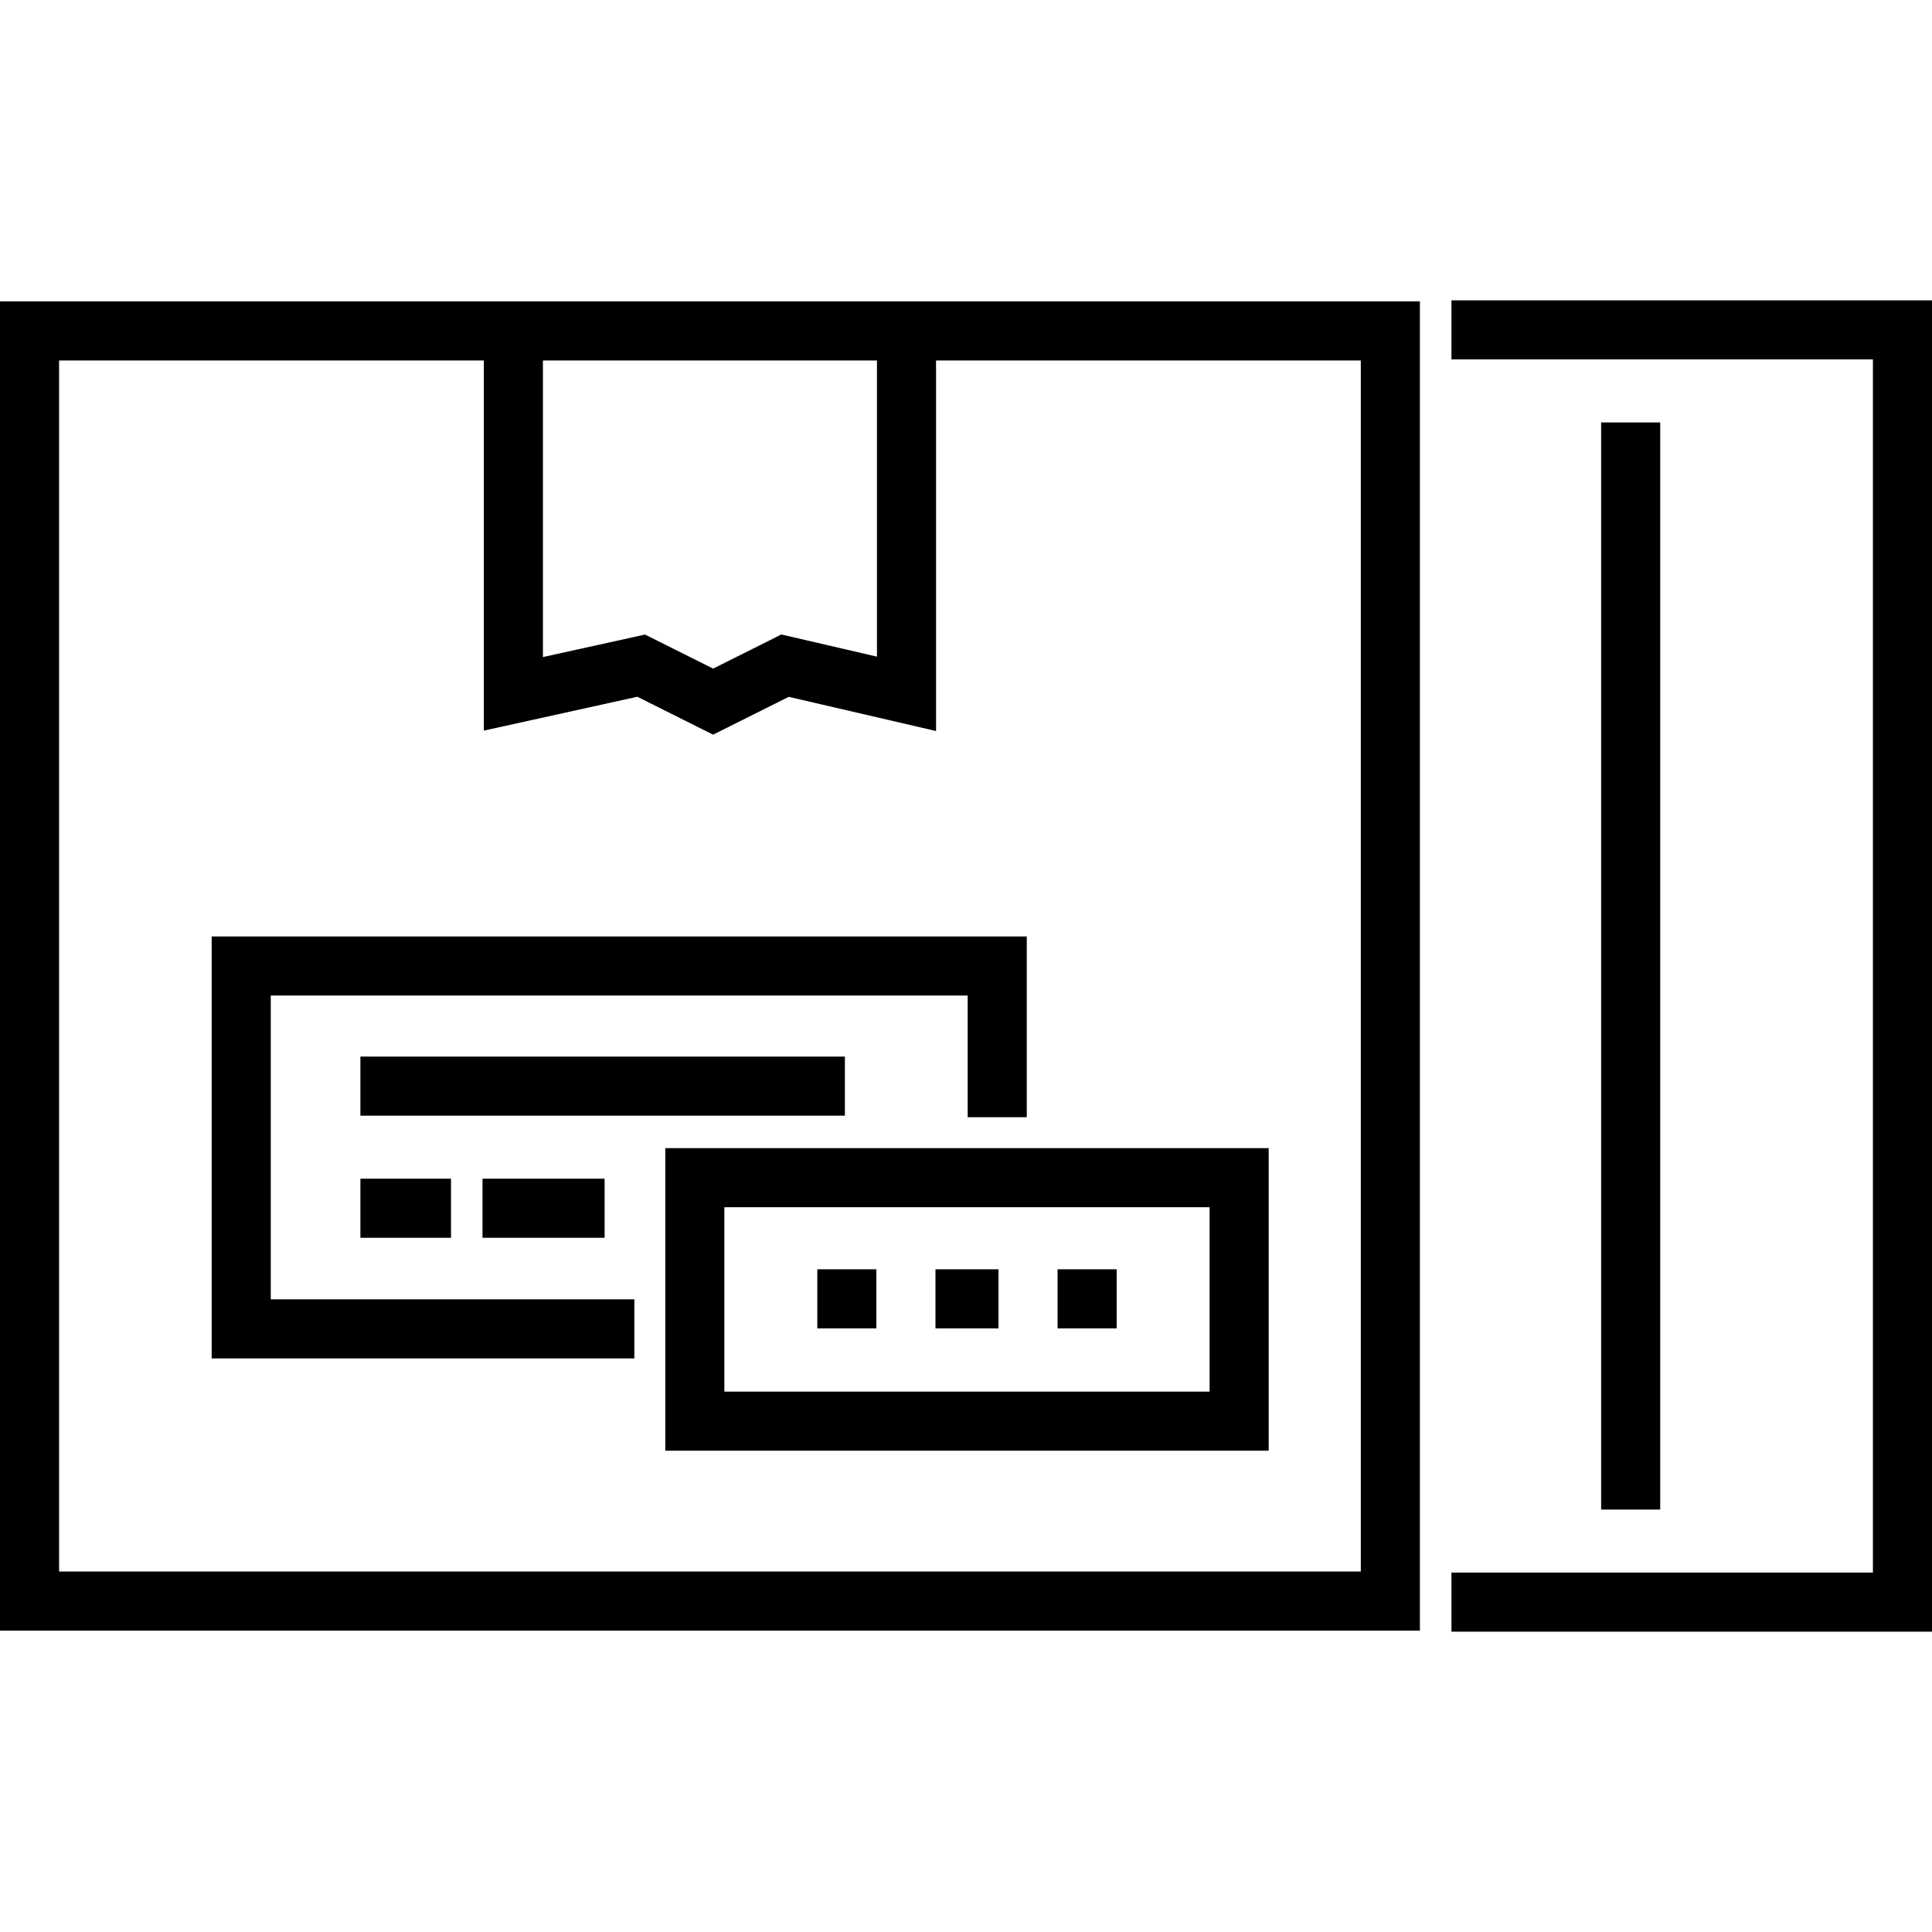
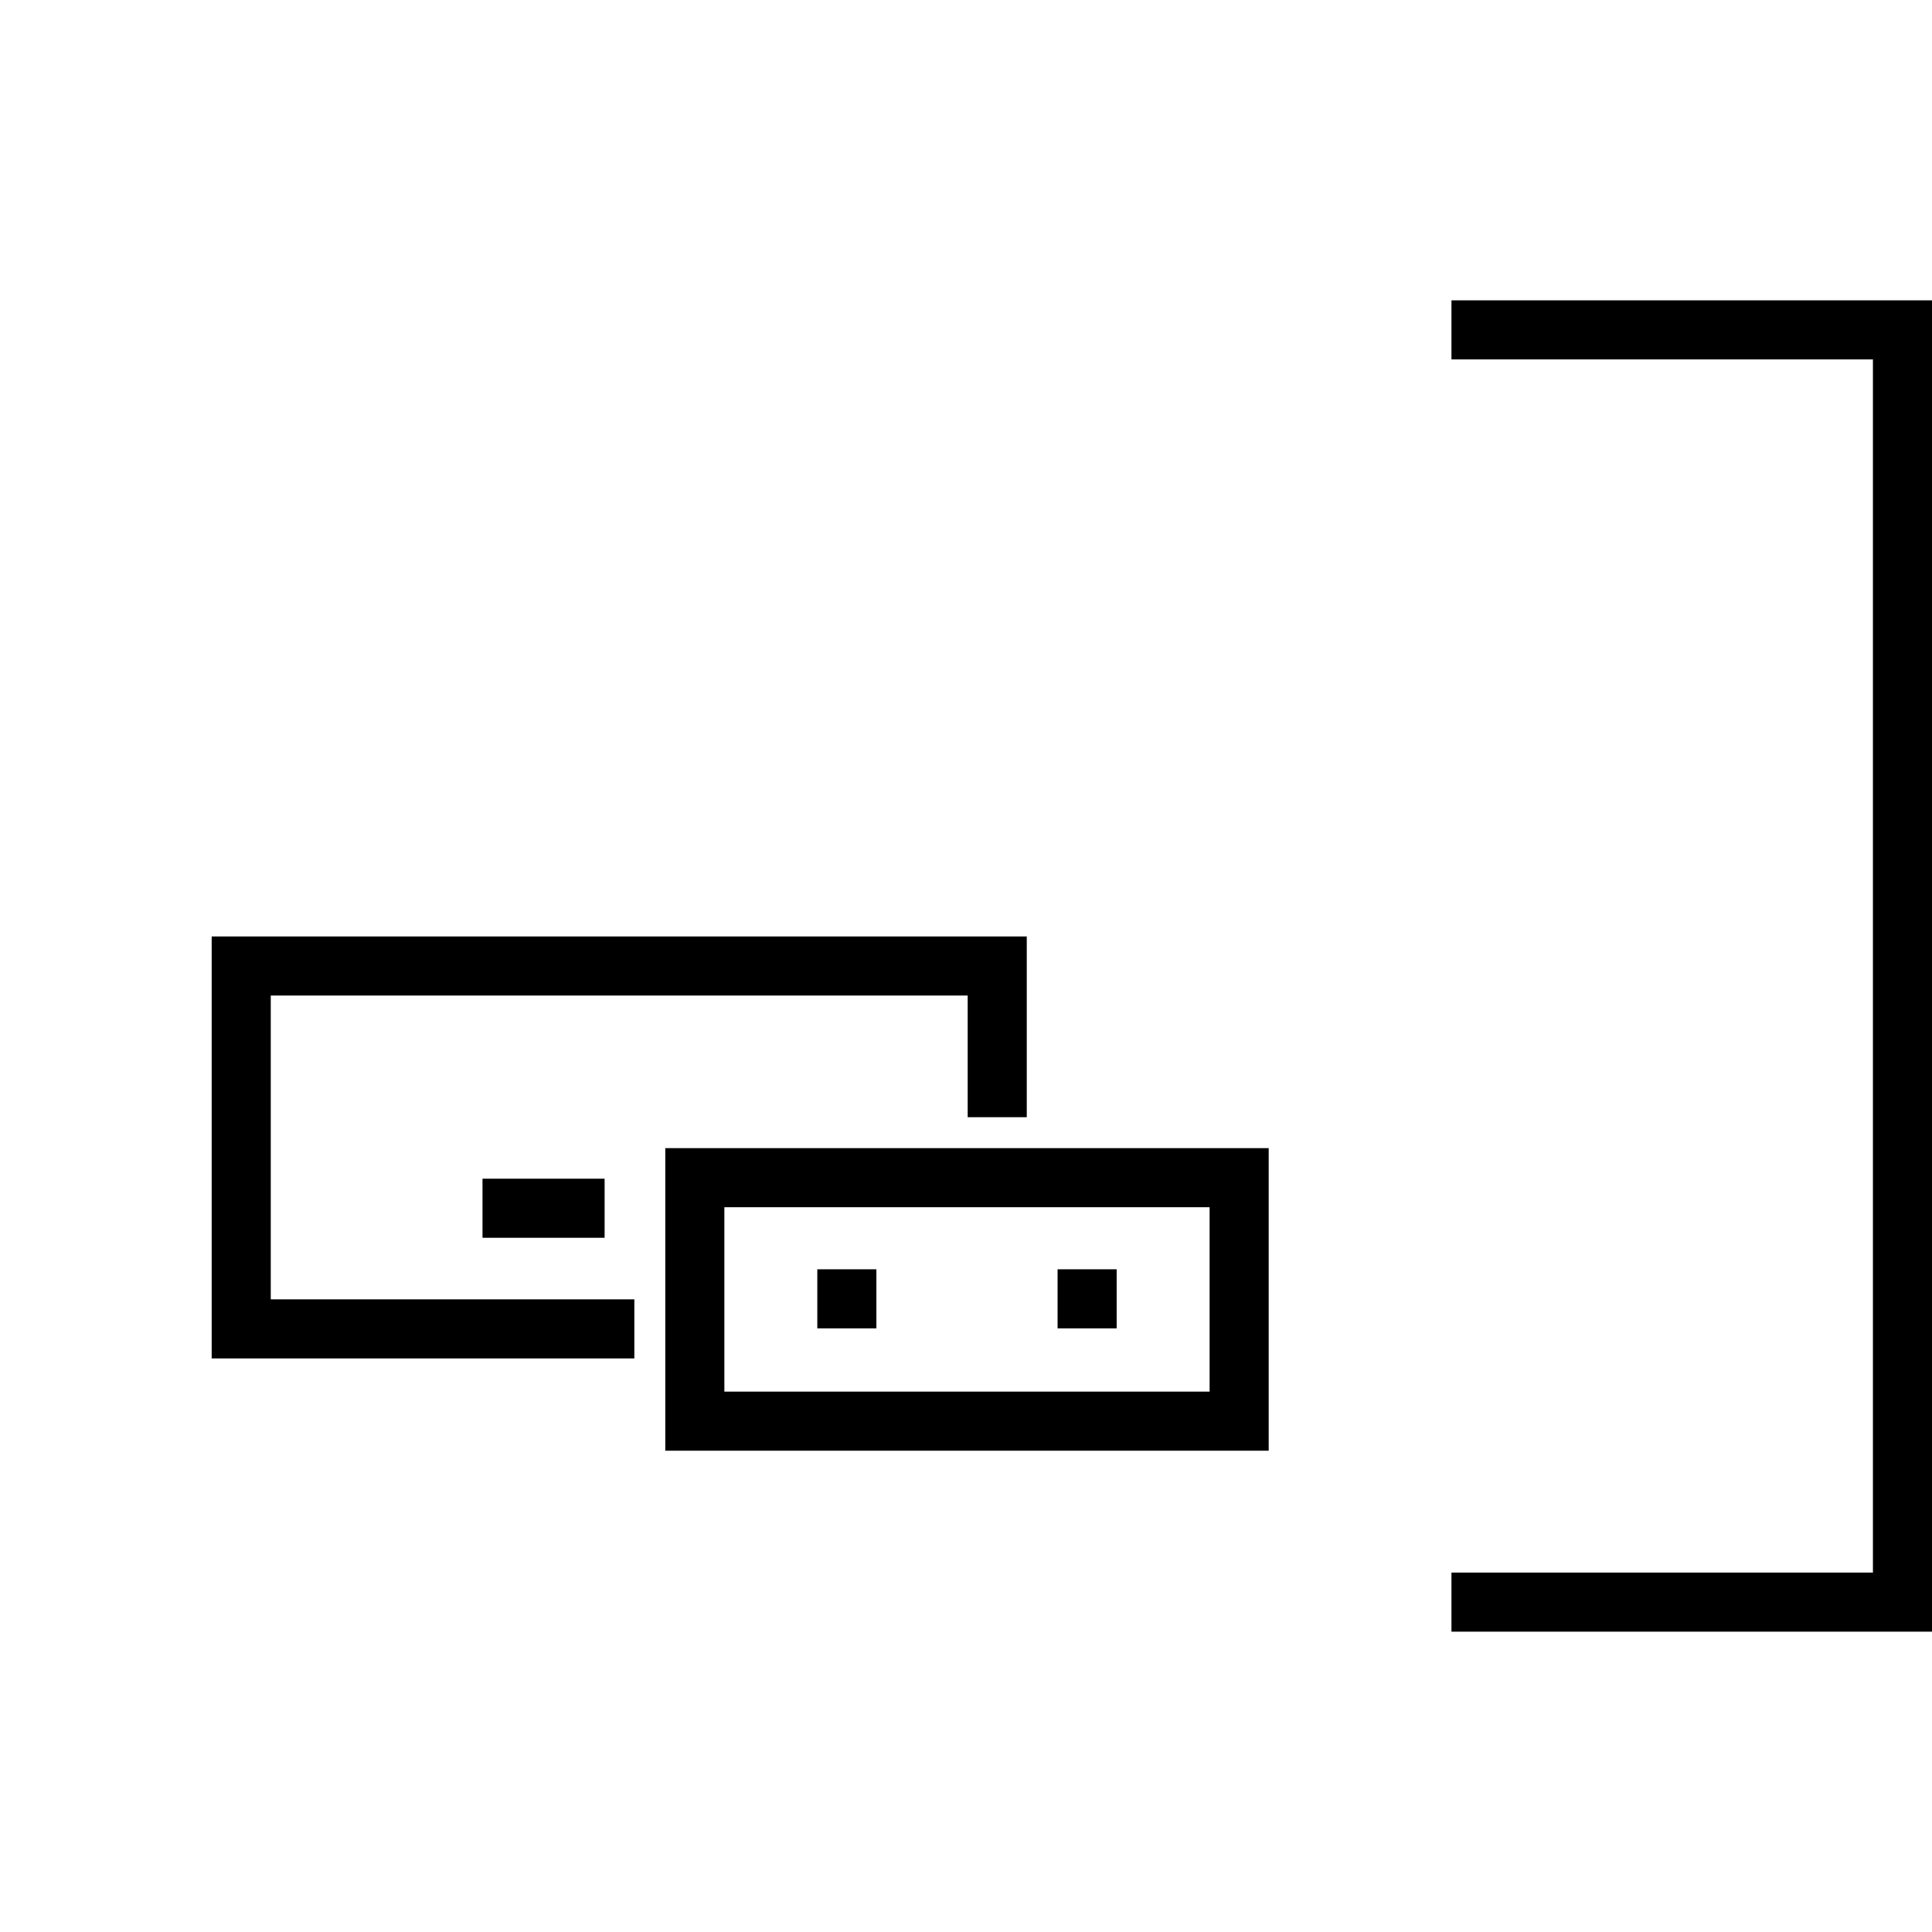
<svg xmlns="http://www.w3.org/2000/svg" fill="#000000" version="1.1" id="Layer_1" viewBox="0 0 512 512" xml:space="preserve">
  <g>
    <g>
      <polygon points="384.652,79.592 384.652,95.25 496.343,95.25 496.343,416.75 384.652,416.75 384.652,432.408 512,432.408     512,79.592   " />
    </g>
  </g>
  <g>
    <g>
-       <path d="M0,79.878v352.243h376.285V79.878H0z M143.881,95.536h88.523v78.485l-25.338-5.88l-18.088,9.046l-18.045-9.024    l-27.053,5.968V95.536z M360.628,416.463H15.658V95.536h112.566v98.083l40.668-8.972l20.088,10.045l20.044-10.023l39.039,9.059    V95.536h112.566V416.463z" />
-     </g>
+       </g>
  </g>
  <g>
    <g>
      <polygon points="56.098,248.171 56.098,359.996 168.107,359.996 168.107,344.339 71.755,344.339 71.755,263.829 256.446,263.829     256.446,296.07 272.103,296.07 272.103,248.171   " />
    </g>
  </g>
  <g>
    <g>
      <path d="M176.307,304.269v80.182h159.908v-80.182H176.307z M320.557,368.793H191.964v-48.867h128.593V368.793z" />
    </g>
  </g>
  <g>
    <g>
-       <rect x="95.511" y="280.008" width="128.391" height="15.657" />
-     </g>
+       </g>
  </g>
  <g>
    <g>
      <rect x="216.595" y="336.375" width="15.657" height="15.657" />
    </g>
  </g>
  <g>
    <g>
-       <rect x="247.91" y="336.375" width="16.701" height="15.657" />
-     </g>
+       </g>
  </g>
  <g>
    <g>
      <rect x="280.269" y="336.375" width="15.658" height="15.657" />
    </g>
  </g>
  <g>
    <g>
-       <rect x="95.511" y="312.367" width="24.008" height="15.657" />
-     </g>
+       </g>
  </g>
  <g>
    <g>
      <rect x="127.869" y="312.367" width="32.359" height="15.657" />
    </g>
  </g>
  <g>
    <g>
-       <rect x="424.318" y="111.951" width="15.657" height="288.098" />
-     </g>
+       </g>
  </g>
</svg>